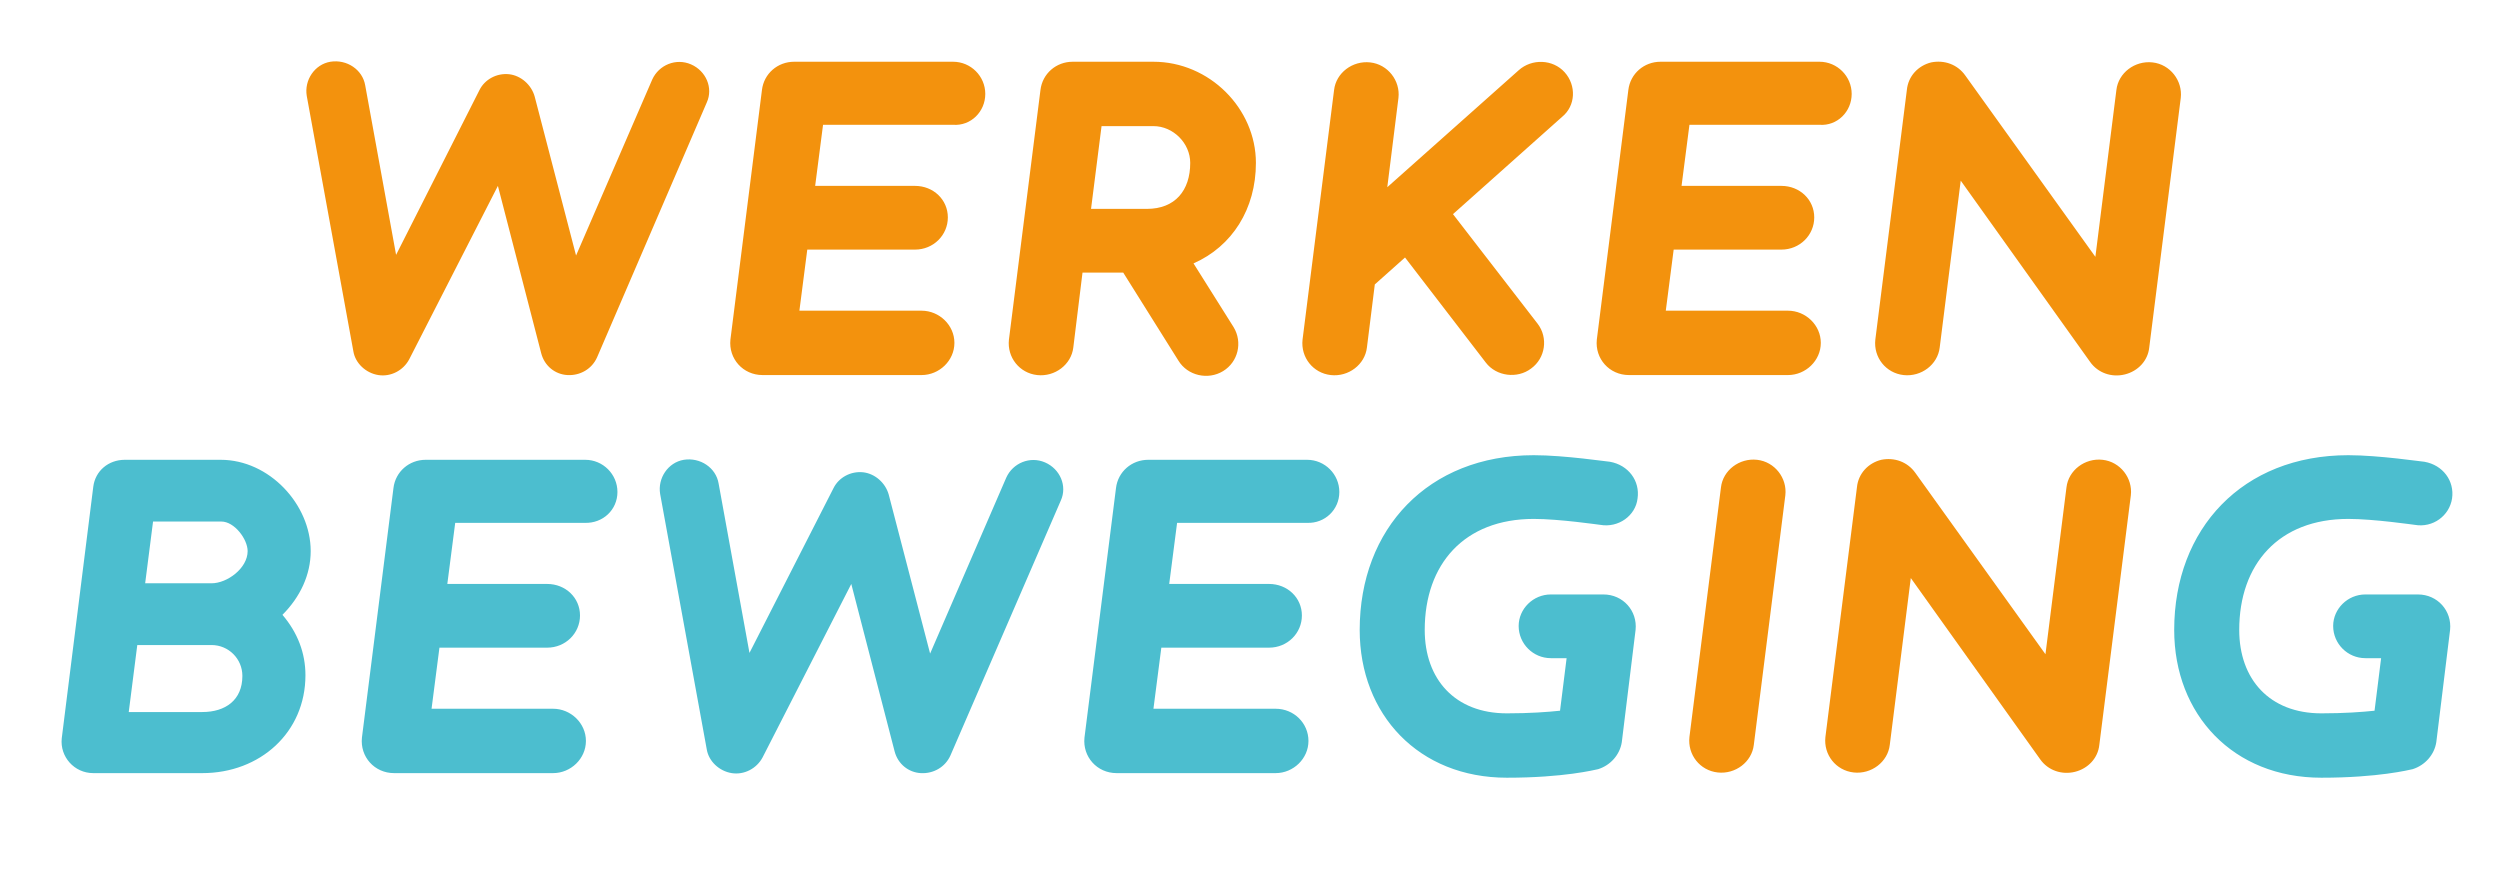
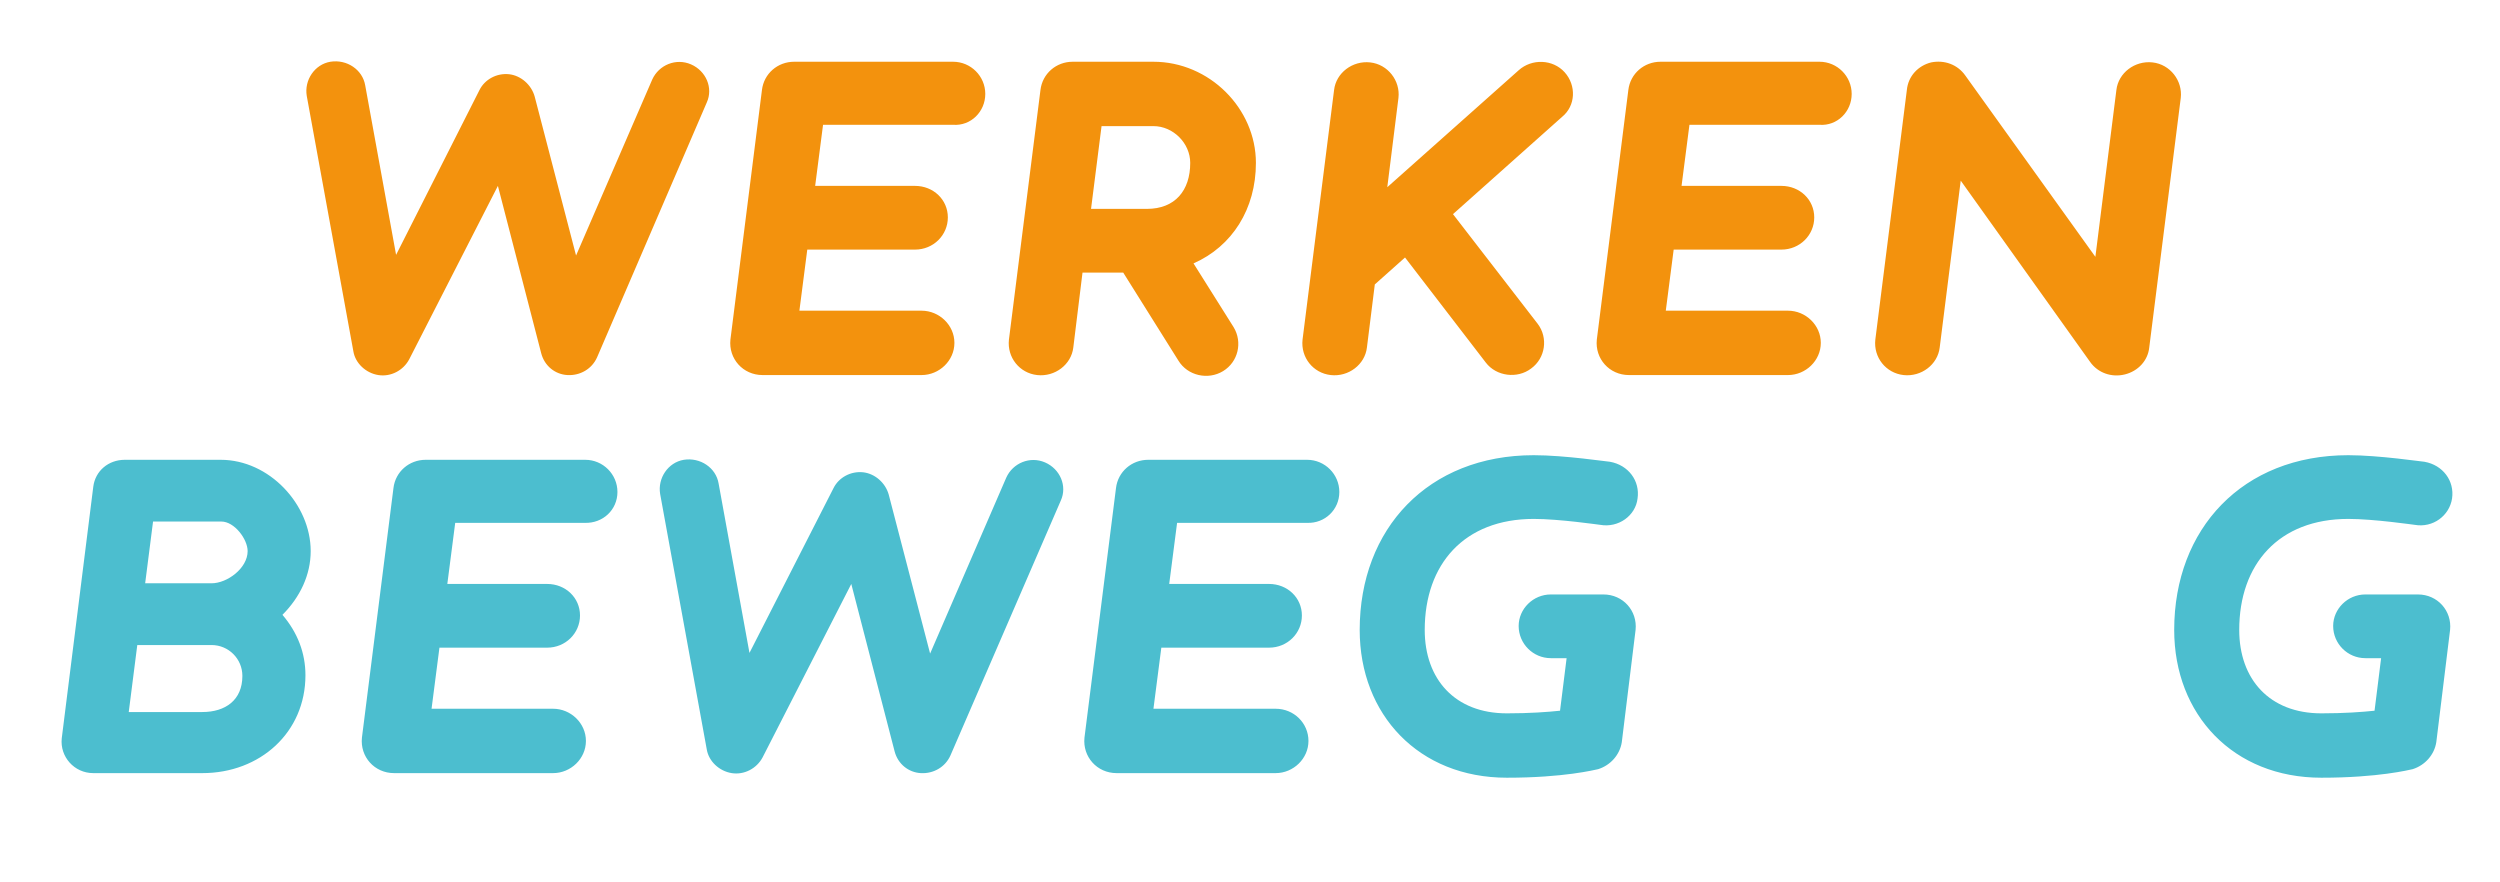
<svg xmlns="http://www.w3.org/2000/svg" version="1.1" id="Laag_1" x="0px" y="0px" viewBox="0 0 380.6 134.2" style="enable-background:new 0 0 380.6 134.2;" xml:space="preserve">
  <style type="text/css"> .st0{fill:#F3920D;} .st1{fill:#4CBECF;} </style>
-   <path class="st0" d="M271.8,75.4c0.3-2.6-1.6-5.1-4.3-5.4c-2.7-0.3-5.2,1.6-5.5,4.2l-4.8,38c-0.3,2.7,1.6,5.1,4.3,5.4 c2.7,0.3,5.2-1.6,5.5-4.2L271.8,75.4z M324.4,75.4c0.3-2.6-1.6-5.1-4.3-5.4c-2.7-0.3-5.2,1.6-5.5,4.2l-3.2,25.4l-19.8-27.6 c-1.2-1.7-3.2-2.4-5.2-2c-2,0.5-3.5,2.1-3.7,4.2l-4.8,38c-0.3,2.7,1.6,5.1,4.3,5.4c2.7,0.3,5.2-1.6,5.5-4.2l3.2-25.4l19.7,27.6 c1.2,1.7,3.3,2.4,5.3,1.9c2-0.5,3.5-2.1,3.7-4.1L324.4,75.4z" />
  <path class="st0" d="M107.6,15.6c1-2.2-0.1-4.8-2.4-5.8c-2.3-1-4.9,0.1-5.9,2.3L87.7,38.9l-6.3-24.2c-0.5-1.8-2.1-3.2-3.9-3.4 c-1.9-0.2-3.7,0.8-4.5,2.4L60.3,38.8L55.6,13c-0.4-2.4-2.8-4-5.3-3.6c-2.4,0.4-4,2.8-3.6,5.2l7.1,38.9c0.3,1.8,1.9,3.3,3.8,3.6 c1.9,0.3,3.8-0.7,4.7-2.4l13.5-26.4l6.6,25.5c0.5,1.9,2.1,3.2,4,3.3c1.9,0.1,3.7-0.9,4.5-2.7L107.6,15.6z M150,14.3 c0-2.7-2.2-4.9-4.9-4.9h-24.2c-2.5,0-4.6,1.8-4.9,4.3l-4.8,38c-0.3,2.9,1.9,5.4,4.9,5.4l24.2,0c2.7,0,5-2.2,5-4.9s-2.3-4.9-5-4.9 h-18.6l1.2-9.3h16.4c2.8,0,5-2.2,5-4.9c0-2.7-2.2-4.8-5-4.8h-15.2l1.2-9.3h19.8C147.8,19.2,150,17,150,14.3 M191.2,24.8 c0-8.3-7.1-15.4-15.6-15.4h-12.3c-2.5,0-4.6,1.8-4.9,4.3l-4.8,38c-0.3,2.7,1.6,5.1,4.3,5.4c2.7,0.3,5.2-1.6,5.5-4.2l1.4-11.4h6.2 l8.4,13.4c1.4,2.3,4.5,3,6.8,1.6c2.3-1.4,3-4.4,1.6-6.7l-6.1-9.7C187.6,37.5,191.2,31.8,191.2,24.8 M181.2,24.8c0,4.2-2.3,7-6.6,7 h-8.5l1.6-12.6h7.9C178.6,19.2,181.2,21.8,181.2,24.8 M238.2,11c-1.8-2-5-2.1-7-0.3l-20,17.8l1.7-13.6c0.3-2.6-1.6-5.1-4.3-5.4 c-2.7-0.3-5.2,1.6-5.5,4.2l-4.8,38c-0.3,2.7,1.6,5.1,4.3,5.4c2.7,0.3,5.2-1.6,5.5-4.2l1.2-9.6l4.6-4.1l12.3,16 c1.6,2.1,4.8,2.5,6.9,0.9c2.2-1.6,2.6-4.7,1-6.8l-12.9-16.7l16.6-14.8C239.9,16.1,240,13,238.2,11 M281.9,14.3 c0-2.7-2.2-4.9-4.9-4.9h-24.2c-2.5,0-4.6,1.8-4.9,4.3l-4.8,38c-0.3,2.9,1.9,5.4,4.9,5.4l24.2,0c2.7,0,5-2.2,5-4.9s-2.3-4.9-5-4.9 h-18.6l1.2-9.3h16.4c2.8,0,5-2.2,5-4.9c0-2.7-2.2-4.8-5-4.8H256l1.2-9.3H277C279.7,19.2,281.9,17,281.9,14.3 M332,14.9 c0.3-2.6-1.6-5.1-4.3-5.4c-2.7-0.3-5.2,1.6-5.5,4.2L319,39.1l-19.8-27.6c-1.2-1.7-3.2-2.4-5.2-2c-2,0.5-3.5,2.1-3.7,4.2l-4.8,38 c-0.3,2.7,1.6,5.1,4.3,5.4c2.7,0.3,5.2-1.6,5.5-4.2l3.2-25.4l19.7,27.6c1.2,1.7,3.3,2.4,5.3,1.9c2-0.5,3.5-2.1,3.7-4.1L332,14.9z" />
  <path class="st1" d="M47.3,83.9C47.3,76.8,41,70,33.6,70H19c-2.5,0-4.5,1.7-4.8,4.1l-4.8,38.3c-0.3,2.8,1.9,5.3,4.8,5.3h16.6 c8.8,0,15.7-6.2,15.7-14.9c0-3.4-1.2-6.5-3.5-9.2C45.7,90.9,47.3,87.5,47.3,83.9 M37.7,83.9c0,2.6-3.1,4.9-5.5,4.9H22.1l1.2-9.4 h10.4C35.7,79.4,37.7,82.1,37.7,83.9 M36.9,102.9c0,3.7-2.6,5.5-6.1,5.5H19.6l1.3-10.2h11.3C34.8,98.2,36.9,100.3,36.9,102.9 M94,74.9c0-2.7-2.2-4.9-4.9-4.9H64.8c-2.5,0-4.6,1.8-4.9,4.3l-4.8,38c-0.3,2.9,1.9,5.4,4.9,5.4l24.2,0c2.7,0,5-2.2,5-4.9 c0-2.7-2.3-4.9-5-4.9H65.7l1.2-9.3h16.4c2.8,0,5-2.2,5-4.9c0-2.7-2.2-4.8-5-4.8H68.1l1.2-9.3H89C91.8,79.7,94,77.6,94,74.9 M161.5,76.2c1-2.2-0.1-4.8-2.4-5.8c-2.3-1-4.9,0.1-5.9,2.3l-11.6,26.8l-6.3-24.2c-0.5-1.8-2.1-3.2-3.9-3.4 c-1.9-0.2-3.7,0.8-4.5,2.4l-12.8,25.1l-4.7-25.8c-0.4-2.4-2.8-4-5.3-3.6c-2.4,0.4-4,2.8-3.6,5.2l7.1,38.9c0.3,1.8,1.9,3.3,3.8,3.6 c1.9,0.3,3.8-0.7,4.7-2.4l13.5-26.4l6.6,25.5c0.5,1.9,2.1,3.2,4,3.3c1.9,0.1,3.7-0.9,4.5-2.7L161.5,76.2z M203.9,74.9 c0-2.7-2.2-4.9-4.9-4.9h-24.2c-2.5,0-4.6,1.8-4.9,4.3l-4.8,38c-0.3,2.9,1.9,5.4,4.9,5.4l24.2,0c2.7,0,5-2.2,5-4.9 c0-2.7-2.2-4.9-5-4.9h-18.6l1.2-9.3h16.4c2.8,0,5-2.2,5-4.9c0-2.7-2.2-4.8-5-4.8H178l1.2-9.3H199C201.7,79.7,203.9,77.6,203.9,74.9 M249.3,75.9c0.4-2.7-1.4-5.1-4.2-5.6c-0.3,0-6.9-1-11.6-1c-16.1,0-26.5,11.2-26.5,26.6c0,12.9,9,22.5,22.4,22.5 c8.7,0,13.4-1.2,13.9-1.3c1.9-0.6,3.3-2.2,3.6-4.1l2.1-17.1c0.3-2.9-1.9-5.4-4.9-5.4h-8c-2.7,0-4.9,2.2-4.9,4.8 c0,2.7,2.2,4.9,4.9,4.9h2.4l-1,8c-1.9,0.2-4.6,0.4-8.1,0.4c-7.9,0-12.5-5.2-12.5-12.7c0-10,6-16.9,16.6-16.9c3.9,0,10,0.9,10.1,0.9 C246.4,80.4,249,78.5,249.3,75.9 M373.3,75.9c0.4-2.7-1.4-5.1-4.2-5.6c-0.3,0-6.9-1-11.6-1c-16.1,0-26.5,11.2-26.5,26.6 c0,12.9,9,22.5,22.4,22.5c8.7,0,13.4-1.2,13.9-1.3c1.9-0.6,3.3-2.2,3.6-4.1l2.1-17.1c0.3-2.9-1.9-5.4-4.9-5.4h-8 c-2.7,0-4.9,2.2-4.9,4.8c0,2.7,2.2,4.9,4.9,4.9h2.4l-1,8c-1.9,0.2-4.6,0.4-8.1,0.4c-7.9,0-12.5-5.2-12.5-12.7c0-10,6-16.9,16.6-16.9 c3.9,0,10,0.9,10.1,0.9C370.4,80.4,372.9,78.5,373.3,75.9" />
</svg>